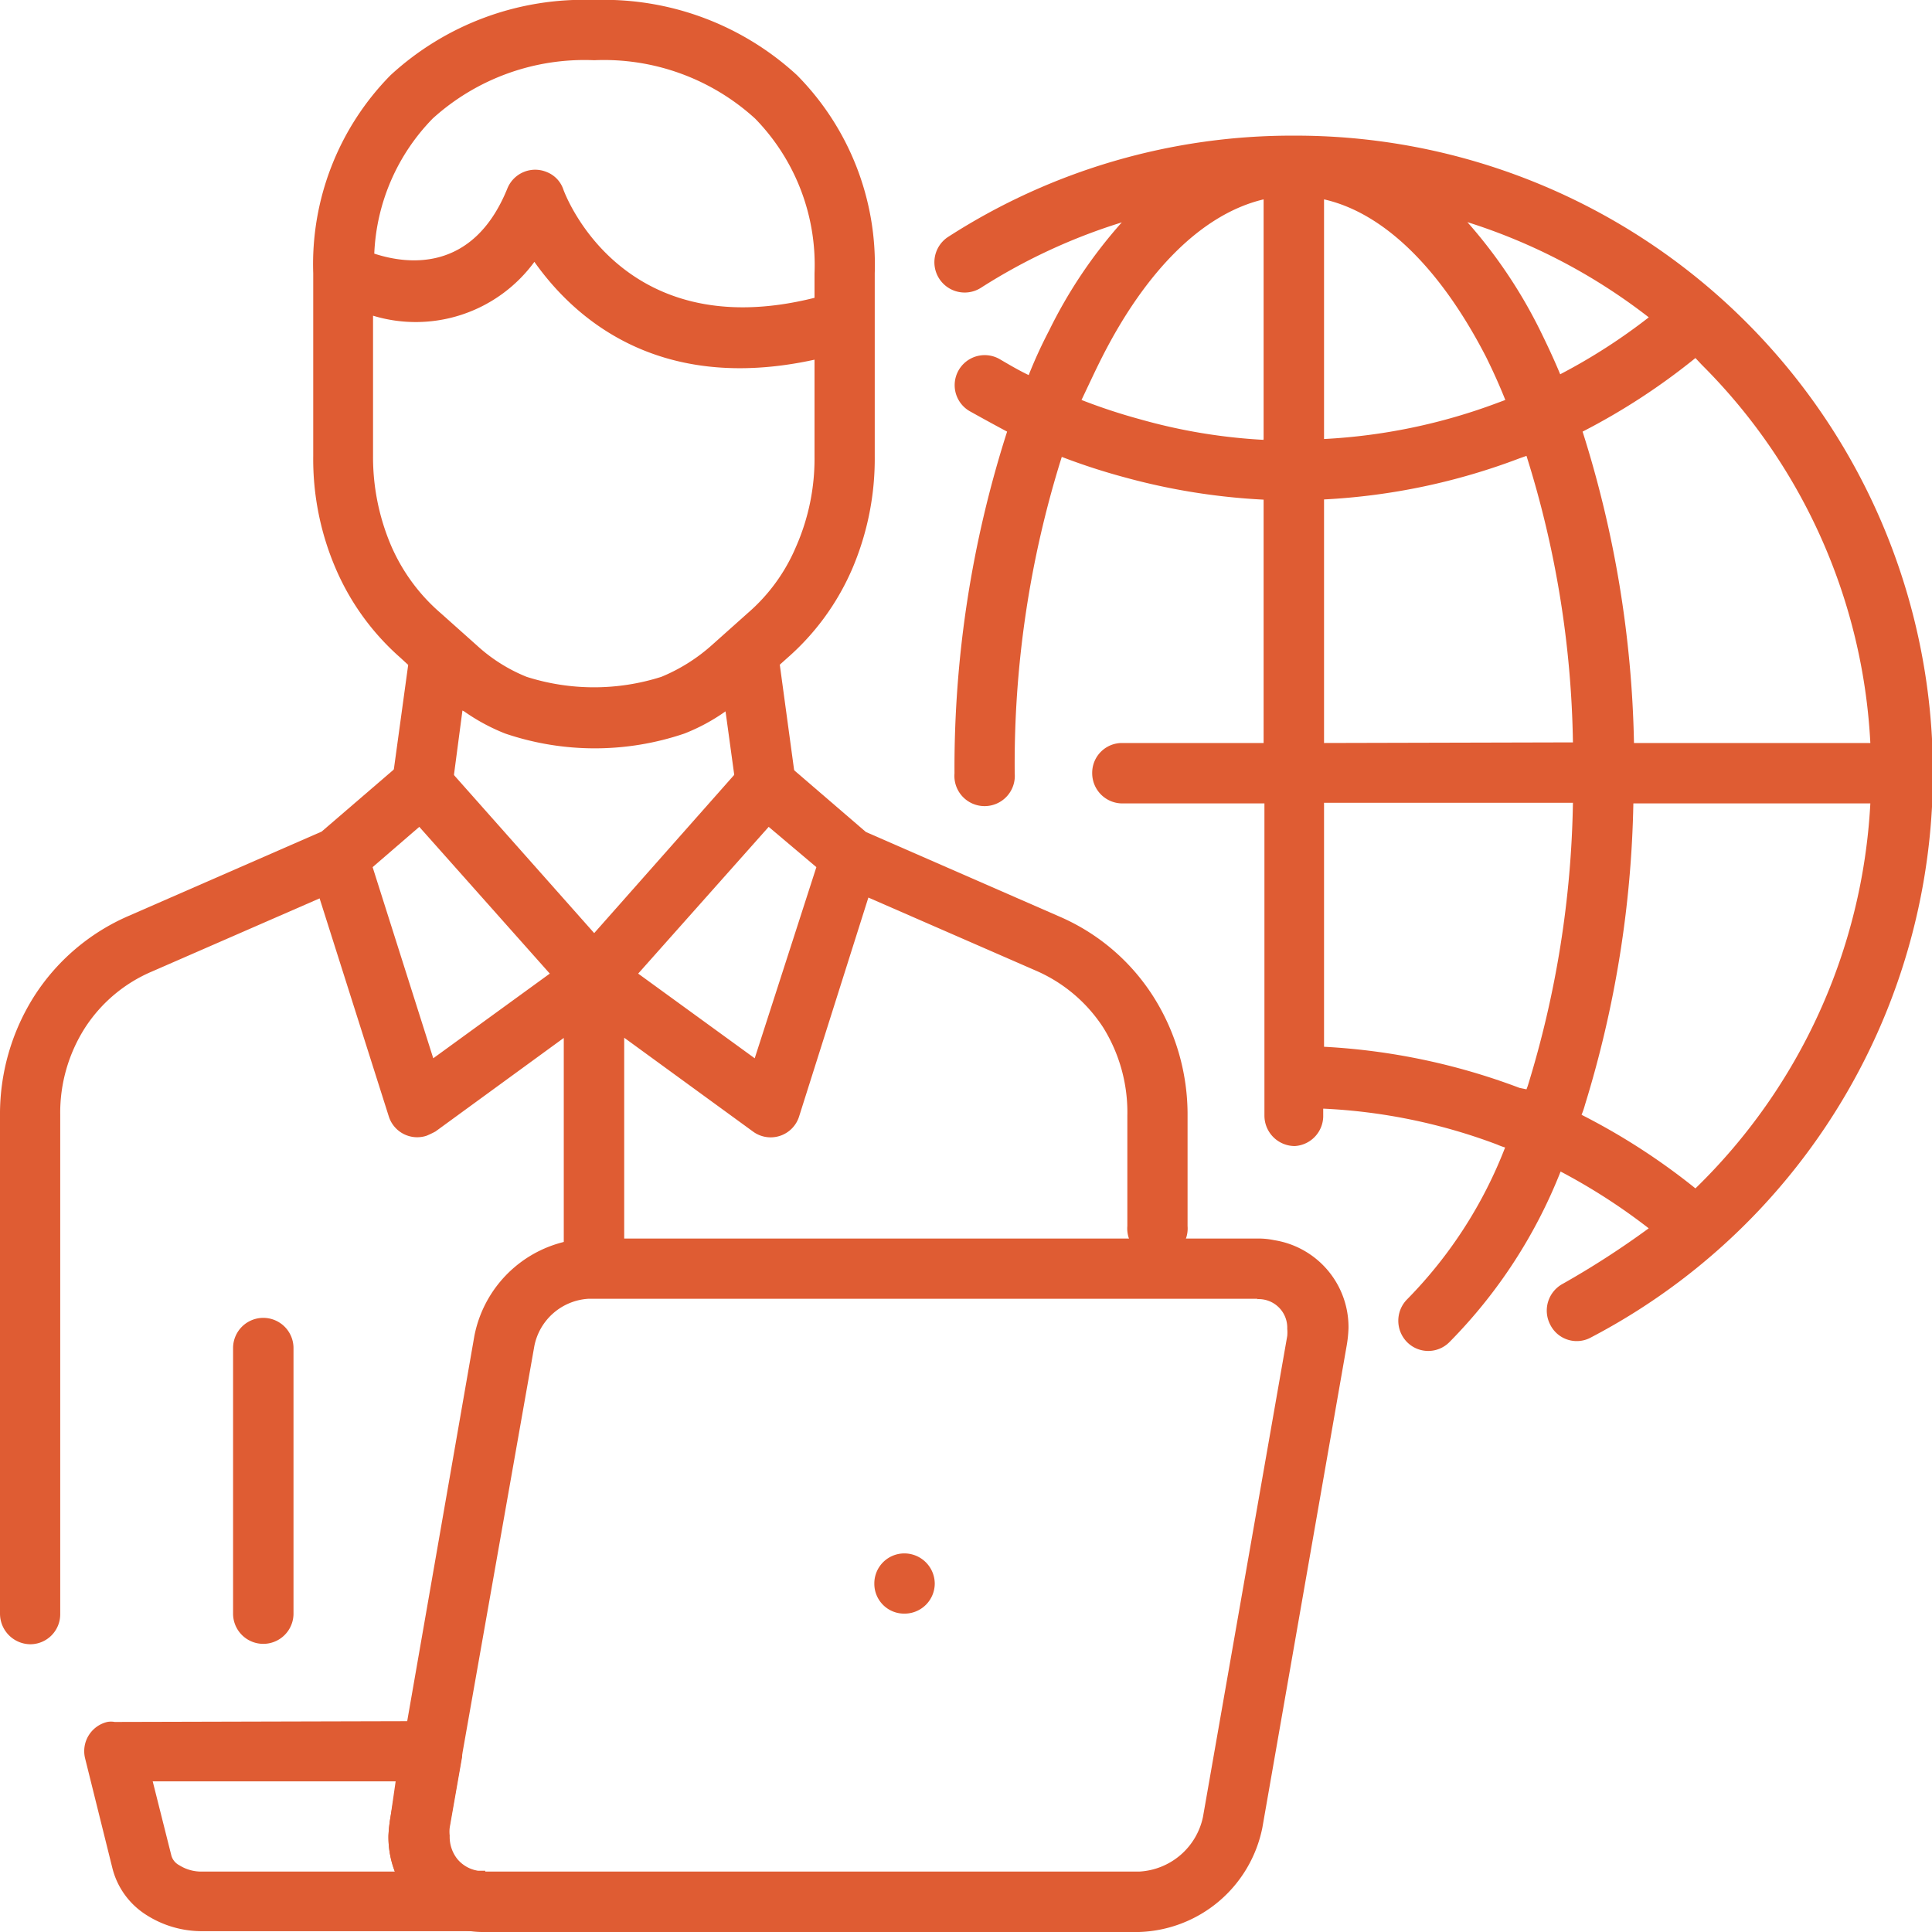
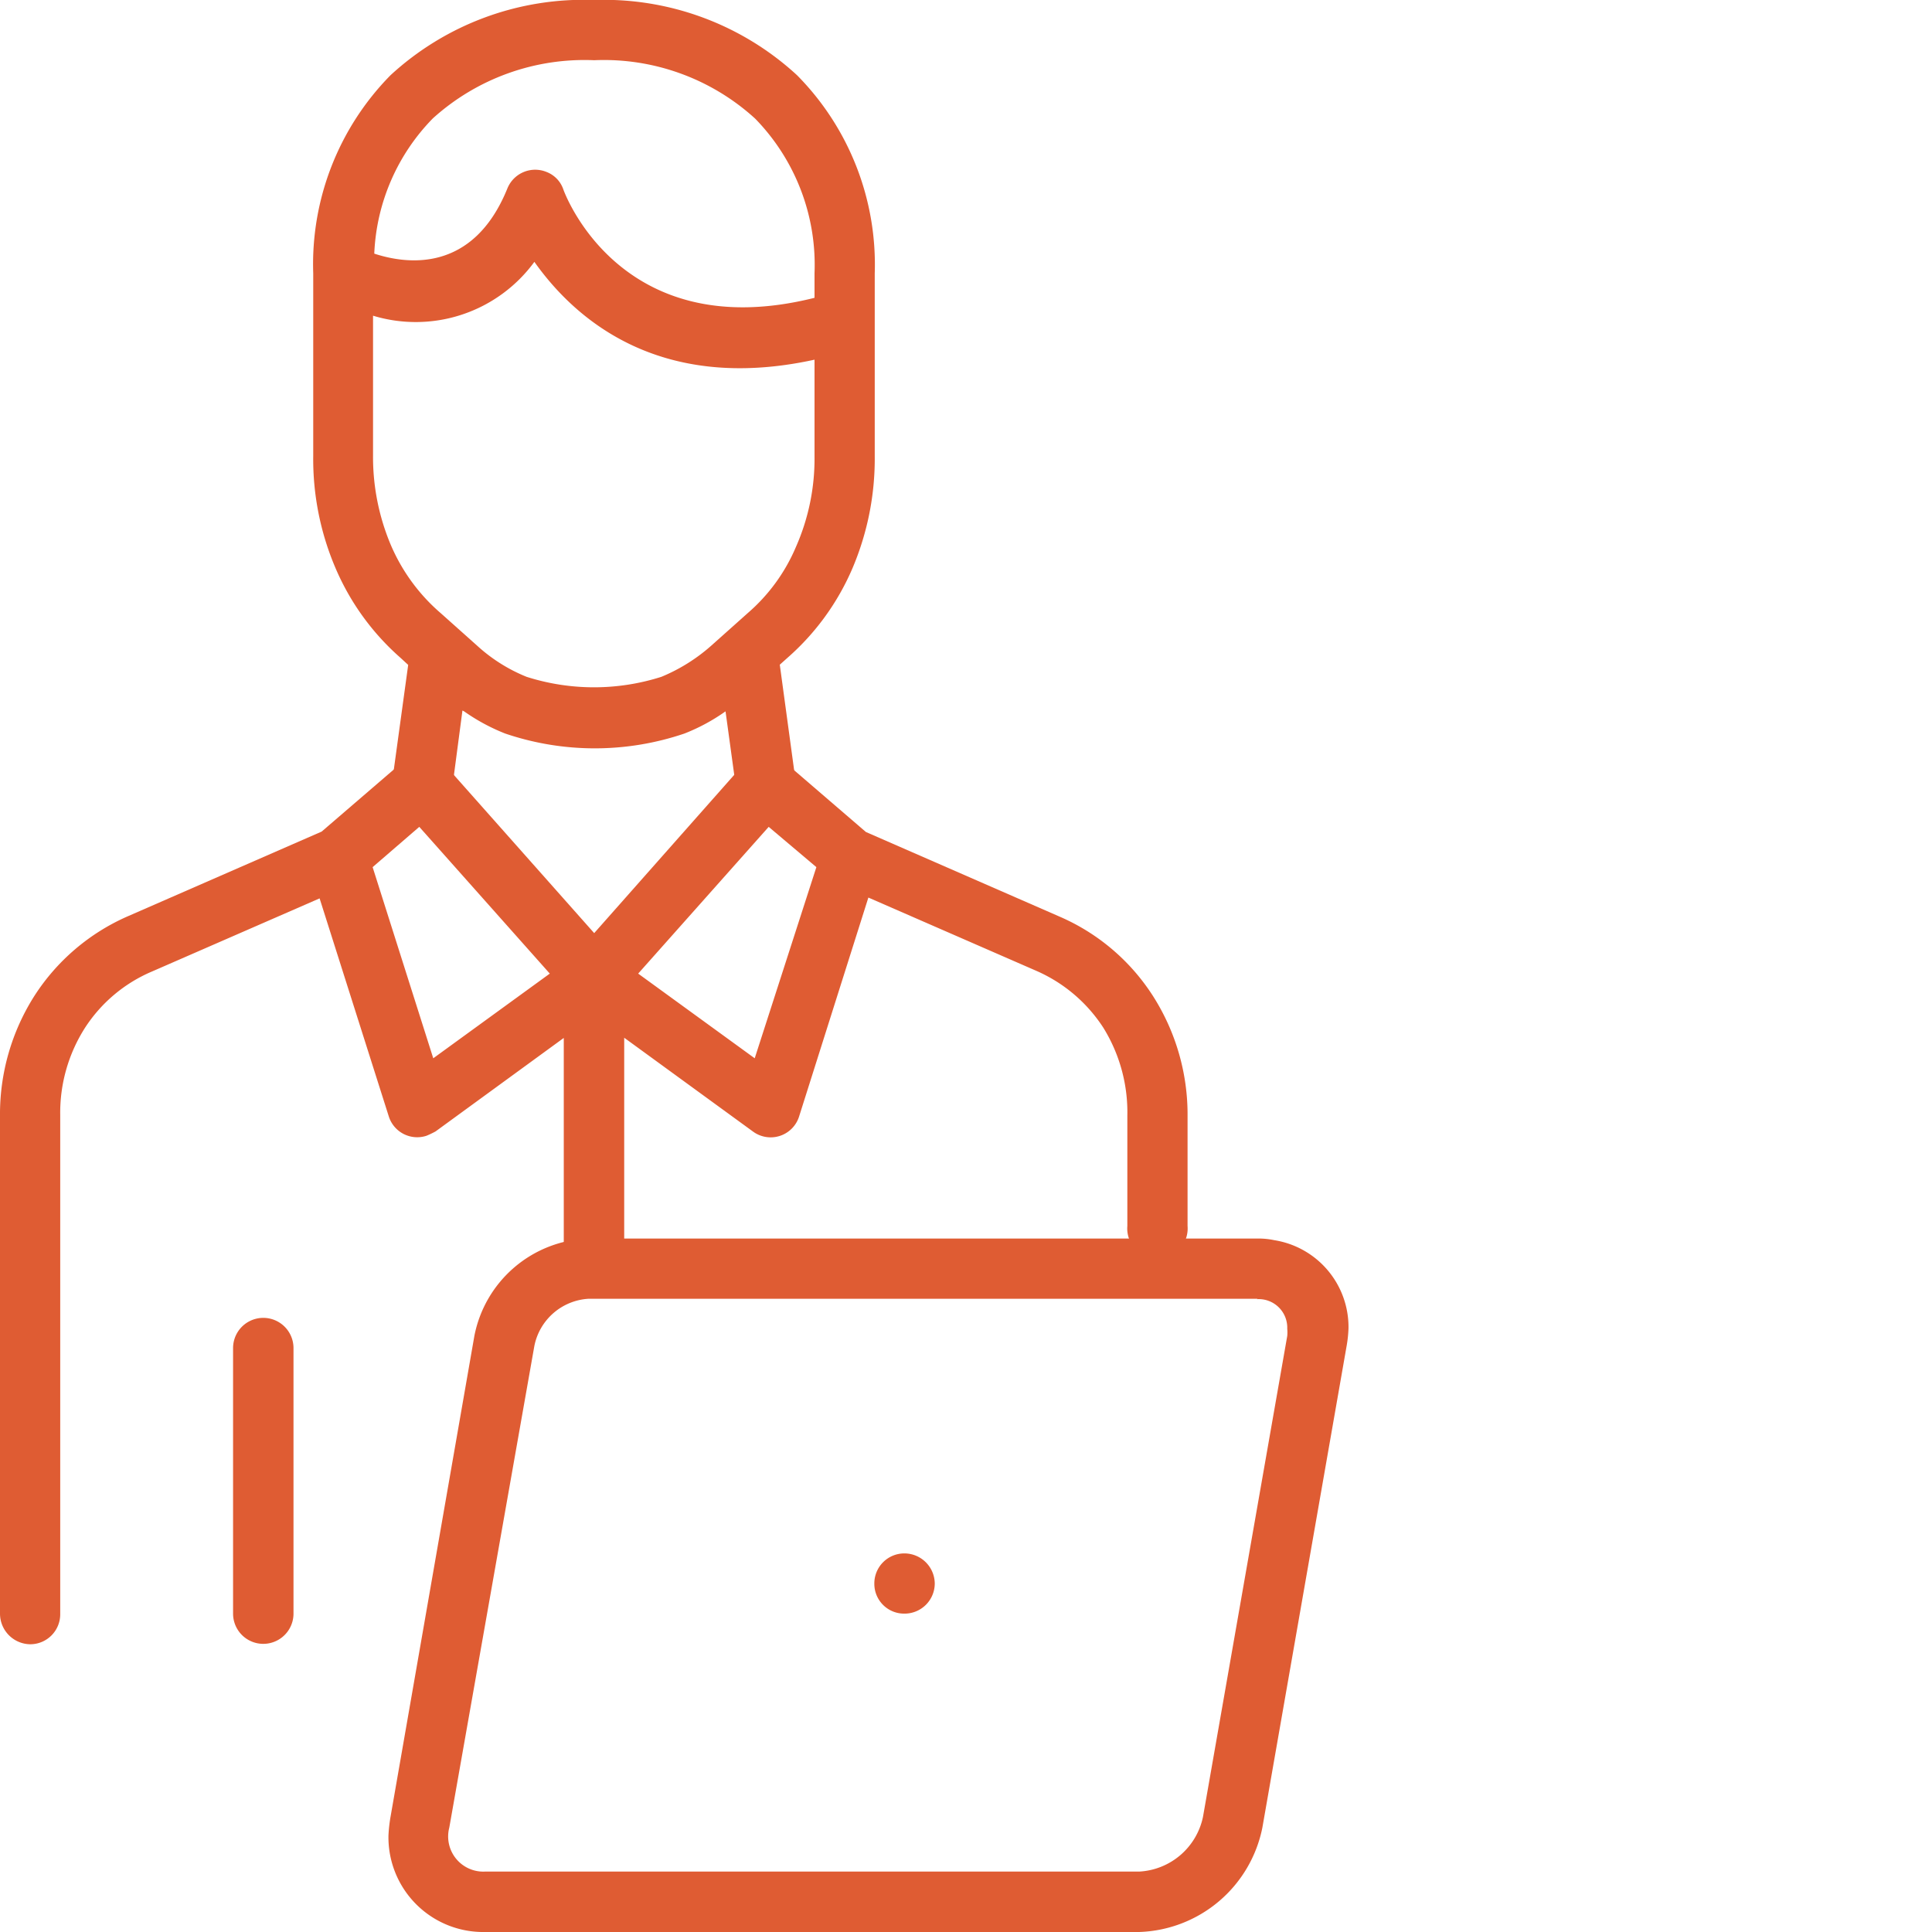
<svg xmlns="http://www.w3.org/2000/svg" viewBox="0 0 94 94">
  <defs>
    <style>.cls-1{fill:#df5c33;}</style>
  </defs>
  <title>travel expertAsset 14-12</title>
  <g id="Layer_2" data-name="Layer 2">
    <g id="Layer_1-2" data-name="Layer 1">
-       <path id="_5" data-name="5" class="cls-1" d="M82.49,17.42A31.81,31.81,0,0,1,77,21a53.34,53.34,0,0,1,2.5,15.15H91a28,28,0,0,0-8.2-18.4ZM91,39.09H79.47a53,53,0,0,1-2.35,14.65,4.2,4.2,0,0,1-.17.5,31.8,31.8,0,0,1,5.54,3.58A28.19,28.19,0,0,0,91,39.09ZM80.24,59.78A29.13,29.13,0,0,0,75.93,57a24.68,24.68,0,0,1-5.41,8.3,1.45,1.45,0,0,1-2.06,0,1.48,1.48,0,0,1,0-2.08,21.66,21.66,0,0,0,4.77-7.39,2.92,2.92,0,0,1-.38-.14,27.54,27.54,0,0,0-8.47-1.75v.39A1.47,1.47,0,0,1,63,55.76a1.48,1.48,0,0,1-1.48-1.48V39.09H54.6a1.47,1.47,0,0,1-1.46-1.48,1.45,1.45,0,0,1,1.46-1.46h6.88V24.31a31.4,31.4,0,0,1-6.74-1.08,30.86,30.86,0,0,1-3.08-1,49.82,49.82,0,0,0-2.29,15.4,1.47,1.47,0,1,1-2.93,0A53.62,53.62,0,0,1,49,21c-.62-.33-1.22-.66-1.83-1a1.46,1.46,0,0,1,1.48-2.52c.46.27.92.54,1.4.77a22.84,22.84,0,0,1,1-2.18,23.26,23.26,0,0,1,3.53-5.25A28.21,28.21,0,0,0,47.73,14a1.47,1.47,0,0,1-1.59-2.48A30.87,30.87,0,0,1,63,6.6,31,31,0,0,1,77.43,65.06a1.44,1.44,0,0,1-2-.6,1.48,1.48,0,0,1,.61-2,42.09,42.09,0,0,0,4.18-2.7Zm-8.87-49a24,24,0,0,1,3.54,5.25c.35.71.69,1.43,1,2.18a28.23,28.23,0,0,0,4.31-2.77A28.2,28.2,0,0,0,71.37,10.8ZM74.27,53l.06-.16a49.35,49.35,0,0,0,2.2-13.78H64.42V50.93a31.53,31.53,0,0,1,9.51,2Zm2.26-16.88a48.77,48.77,0,0,0-2.26-13.94l-.34.12a31.23,31.23,0,0,1-9.51,2V36.15ZM64.42,9.7V21.36a28.15,28.15,0,0,0,8.47-1.77l.35-.13c-.29-.73-.6-1.41-.93-2.08-2.15-4.18-4.89-7-7.89-7.68ZM61.48,21.36V9.7c-3,.71-5.74,3.5-7.86,7.68-.34.67-.65,1.35-1,2.08a28,28,0,0,0,2.85.94,27.35,27.35,0,0,0,6,1Z" />
      <path id="_4" data-name="4" class="cls-1" d="M18.13,42.19l2.95,9.3,5.67-4.12L20.4,40.23Zm3.54-4.95,7.24,8.16,7.22-8.16,0,0a1.43,1.43,0,0,1,2.06-.15l3.94,3.39,9.43,4.12a10.2,10.2,0,0,1,4.55,3.88,10.72,10.72,0,0,1,1.67,5.82v5.35a1.47,1.47,0,1,1-2.93,0V54.28A7.81,7.81,0,0,0,53.68,50a7.42,7.42,0,0,0-3.27-2.77l-8.16-3.56L38.88,54.32a1.45,1.45,0,0,1-2.25.73l-6.26-4.56V60.73a1.47,1.47,0,0,1-1.46,1.48,1.48,1.48,0,0,1-1.48-1.48V50.5l-6.24,4.55a4.59,4.59,0,0,1-.44.21,1.45,1.45,0,0,1-1.83-.93L15.55,43.71,7.39,47.27A7.26,7.26,0,0,0,4.14,50a7.68,7.68,0,0,0-1.21,4.24V78.51A1.46,1.46,0,0,1,1.48,80,1.49,1.49,0,0,1,0,78.51V54.28a10.72,10.72,0,0,1,1.67-5.82,10.31,10.31,0,0,1,4.55-3.88l9.43-4.12,3.94-3.39a1.43,1.43,0,0,1,2.06.15ZM11.34,65.59a1.47,1.47,0,0,1,2.94,0V78.51a1.47,1.47,0,1,1-2.94,0ZM37.4,40.23l-6.35,7.14,5.67,4.12,3-9.3Z" />
      <path id="_3" data-name="3" class="cls-1" d="M61.19,63.19H28.64A2.86,2.86,0,0,0,26,65.48L21.86,88.92a1.71,1.71,0,0,0,1.74,2.14H55.43a3.35,3.35,0,0,0,3.1-2.66L62.63,65a1.87,1.87,0,0,0,0-.35,1.39,1.39,0,0,0-1.48-1.44ZM44,75.58a1.48,1.48,0,0,1,1.48,1.47A1.47,1.47,0,0,1,44,78.51a1.45,1.45,0,0,1-1.46-1.46A1.46,1.46,0,0,1,44,75.58ZM28.64,60.26H61.19a3.71,3.71,0,0,1,.81.08,4.28,4.28,0,0,1,3.61,4.29,6.13,6.13,0,0,1-.09.85l-4.1,23.44a6.32,6.32,0,0,1-6,5.08H23.6a4.61,4.61,0,0,1-4.7-4.69A7.43,7.43,0,0,1,19,88.4L23.08,65A5.86,5.86,0,0,1,28.64,60.26Z" />
-       <path id="_2" data-name="2" class="cls-1" d="M21,83.74a1.46,1.46,0,0,1,1.48,1.45,1.55,1.55,0,0,1,0,.31l-.6,3.42a1.71,1.71,0,0,0,0,.39,1.73,1.73,0,0,0,.38,1.15,1.63,1.63,0,0,0,1,.56l.35,0,0,2.94H9.84a5,5,0,0,1-2.72-.79,3.78,3.78,0,0,1-1.65-2.27L4.14,85.55a1.46,1.46,0,0,1,1.08-1.77,1,1,0,0,1,.36,0Zm-1.75,2.93H7.43l.9,3.58a.76.76,0,0,0,.39.5,2,2,0,0,0,1.12.31h9.37a4.77,4.77,0,0,1-.31-1.75A7.43,7.43,0,0,1,19,88.4Z" />
      <path id="_1" data-name="1" class="cls-1" d="M22.5,34.57,22,38.36a1.47,1.47,0,1,1-2.91-.4l.77-5.61L19.48,32a12.14,12.14,0,0,1-3.16-4.37,13.46,13.46,0,0,1-1.08-5.45V13.3A13.1,13.1,0,0,1,19,3.66,13.87,13.87,0,0,1,28.91,0a13.86,13.86,0,0,1,9.87,3.66,13.1,13.1,0,0,1,3.78,9.64v8.89a13.63,13.63,0,0,1-1.08,5.45A12.14,12.14,0,0,1,38.32,32l-.38.34L38.71,38a1.46,1.46,0,1,1-2.89.4l-.52-3.79a9.32,9.32,0,0,1-2,1.08,13.56,13.56,0,0,1-8.72,0,9.55,9.55,0,0,1-2-1.08ZM18.21,12.34c1.52.5,4.79,1,6.48-3.18a1.46,1.46,0,0,1,1.91-.79,1.39,1.39,0,0,1,.81.85s2.69,7.66,12.22,5.27V13.3a10.19,10.19,0,0,0-2.89-7.53,10.92,10.92,0,0,0-7.83-2.84,11,11,0,0,0-7.85,2.83A10,10,0,0,0,18.21,12.34ZM39.63,17.5C32,19.17,27.91,15.44,26,12.74a7.15,7.15,0,0,1-7.85,2.62v6.83A11,11,0,0,0,19,26.48a9.08,9.08,0,0,0,2.44,3.35l1.77,1.58a8,8,0,0,0,2.41,1.52,10.8,10.8,0,0,0,6.56,0,8.61,8.61,0,0,0,2.43-1.52l1.77-1.58a8.77,8.77,0,0,0,2.35-3.23,10.62,10.62,0,0,0,.9-4.41V17.5Z" />
    </g>
  </g>
</svg>